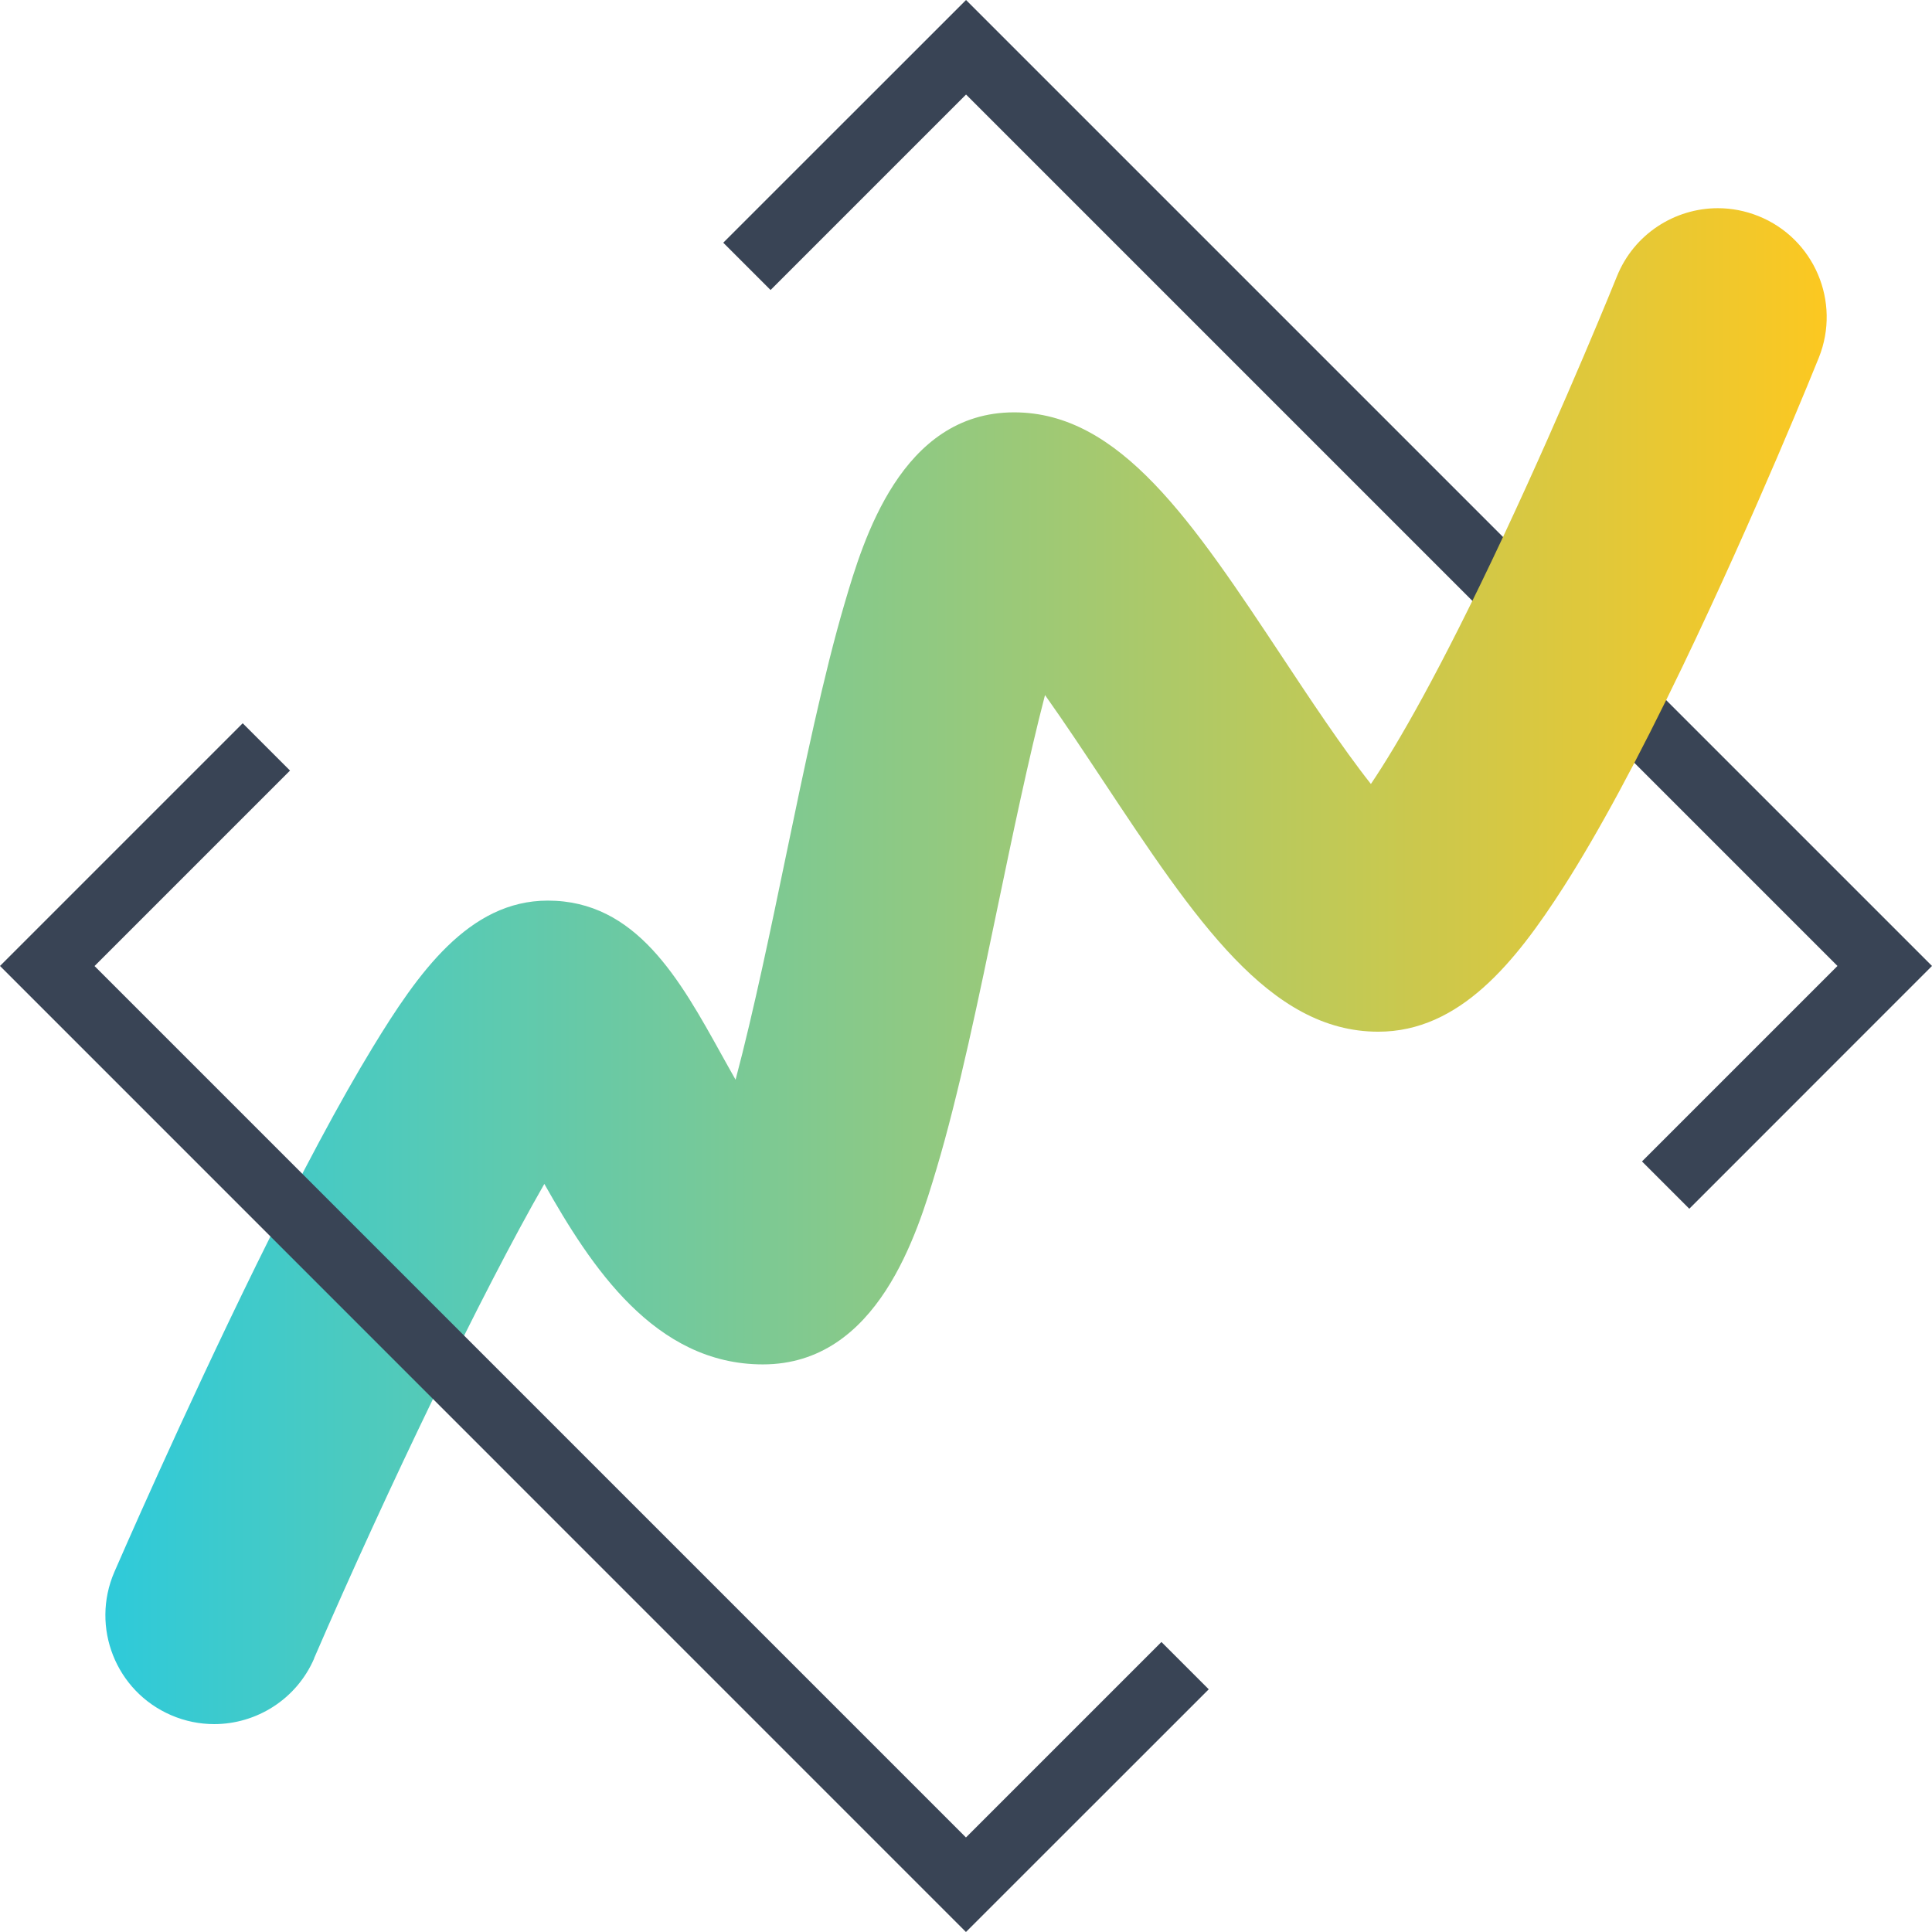
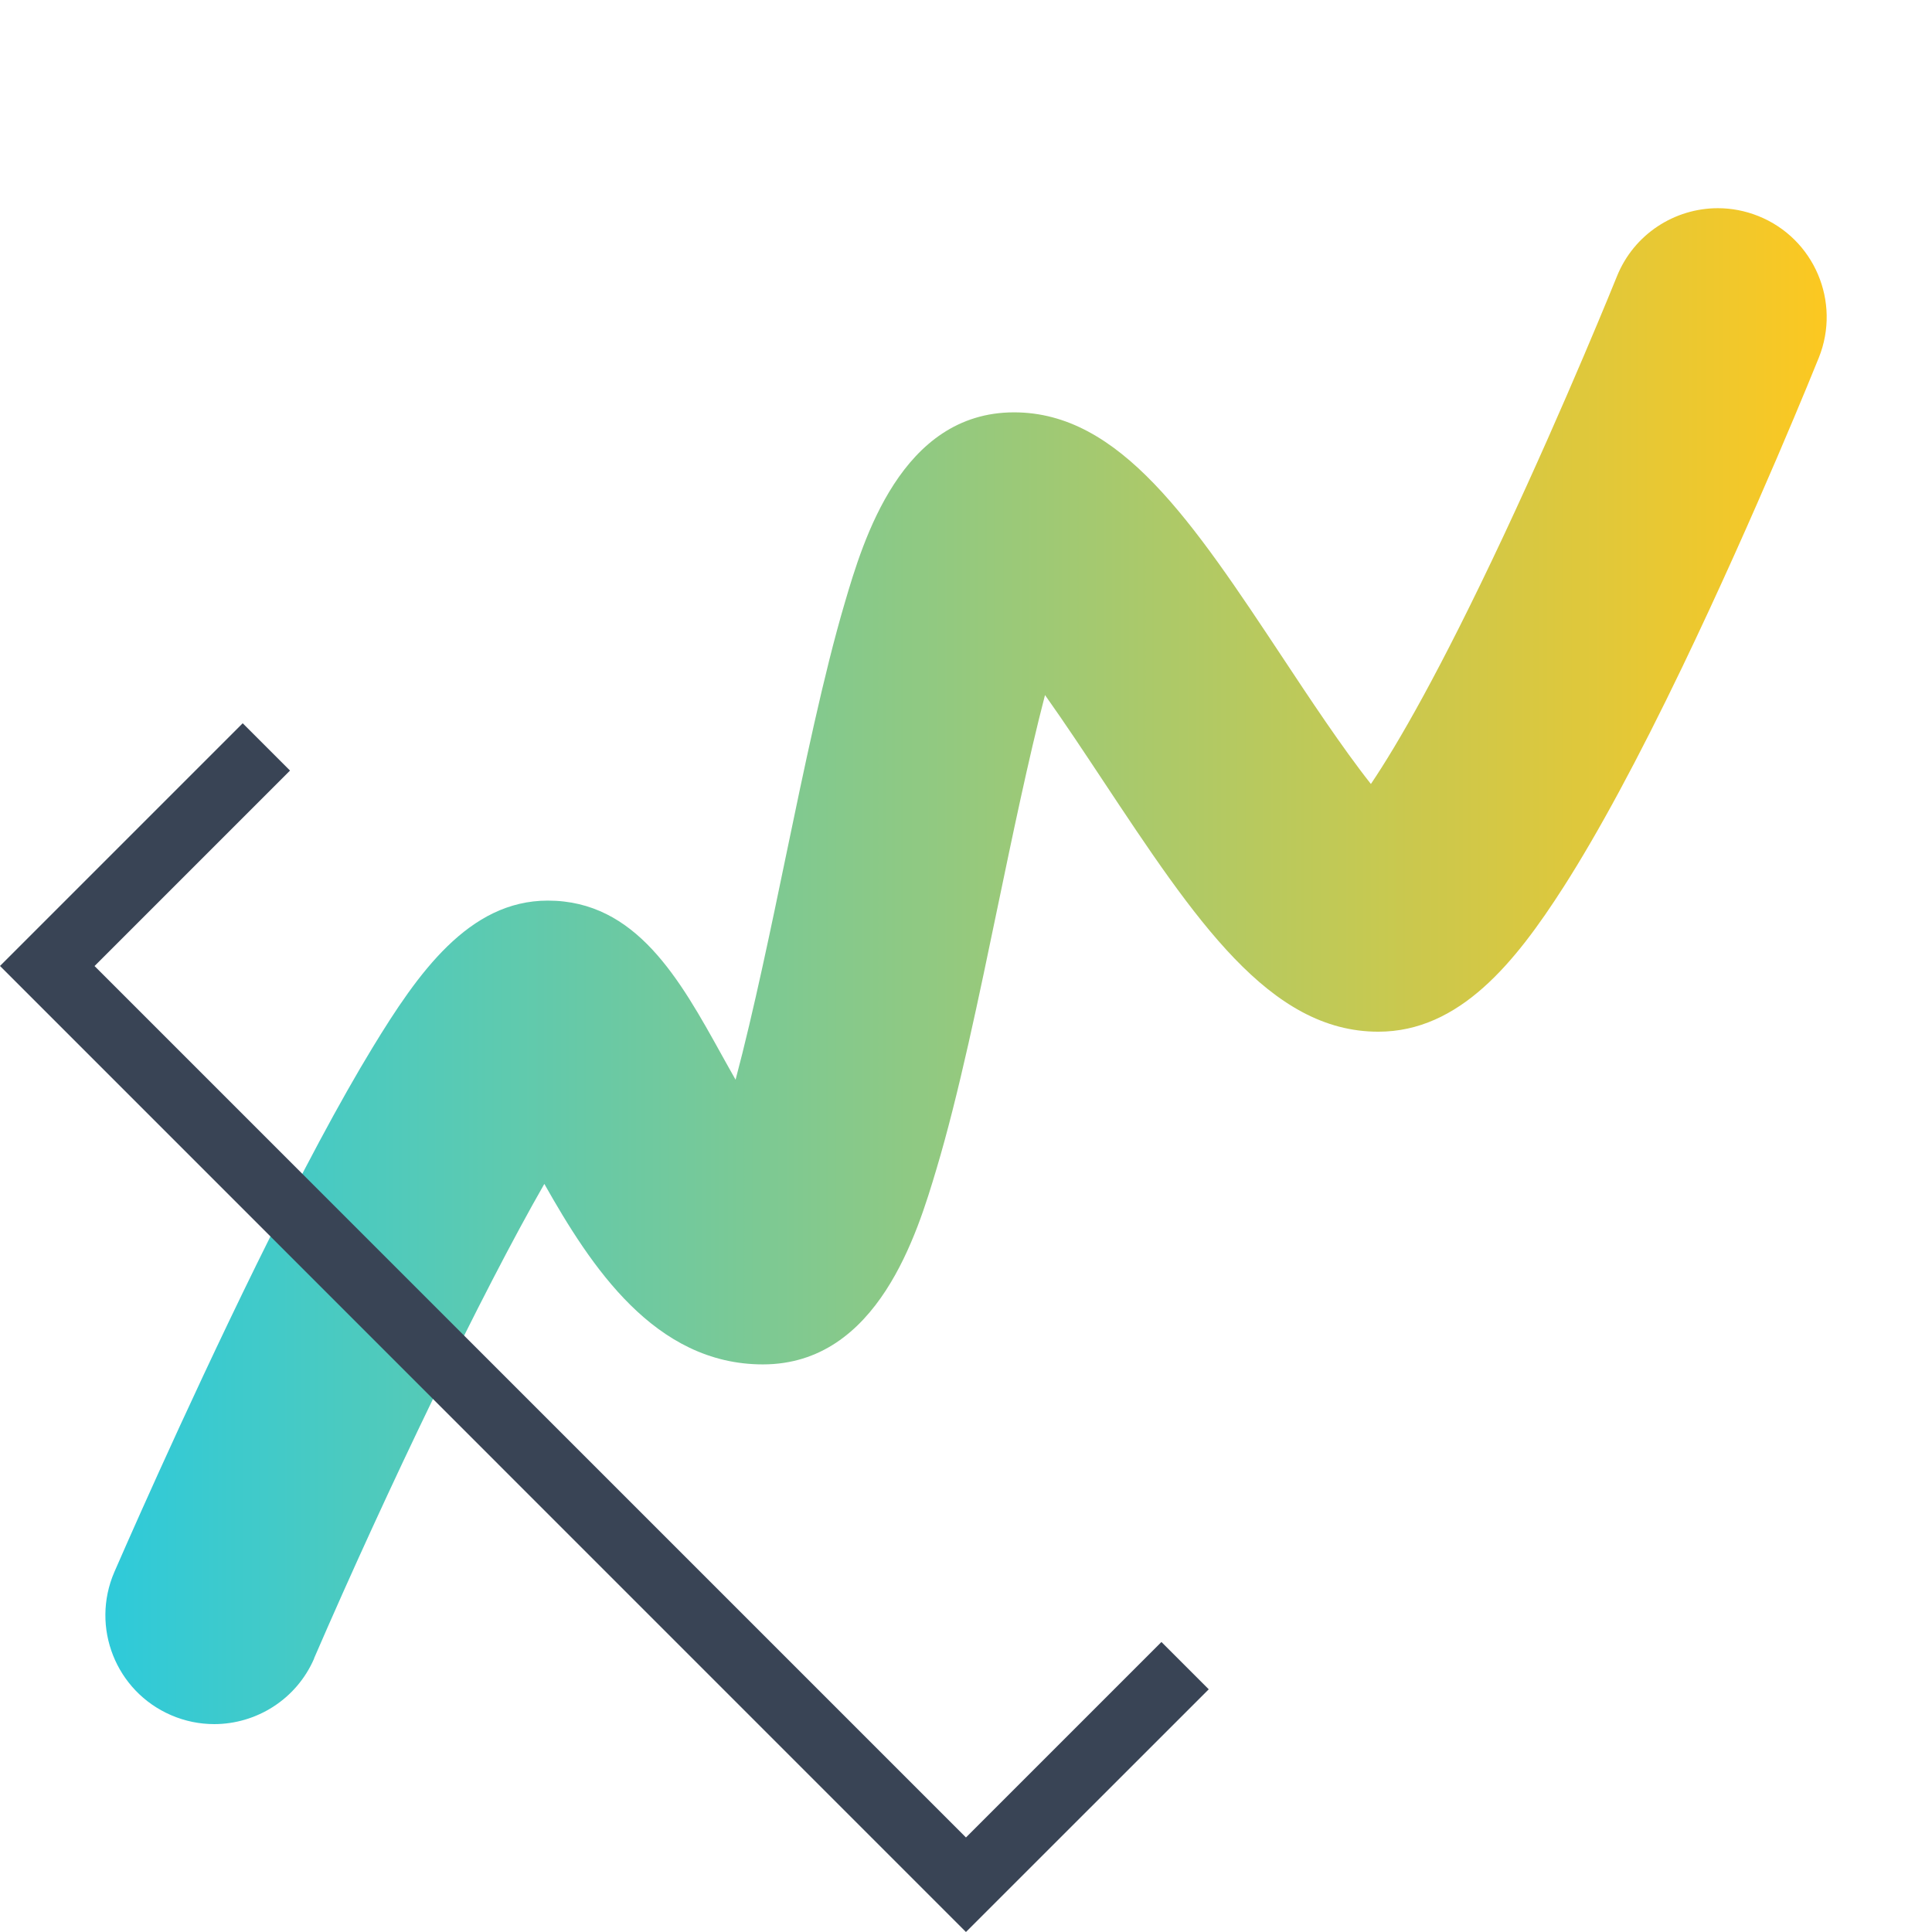
<svg xmlns="http://www.w3.org/2000/svg" id="Capa_2" viewBox="0 0 195.99 195.99">
  <defs>
    <style>.cls-1{fill:#394455;}.cls-1,.cls-2{stroke-width:0px;}.cls-2{fill:url(#Degradado_sin_nombre_10);}</style>
    <linearGradient id="Degradado_sin_nombre_10" x1="10.68" y1="98" x2="185.31" y2="98" gradientUnits="userSpaceOnUse">
      <stop offset="0" stop-color="#2ecada" />
      <stop offset="1" stop-color="#fcc821" />
    </linearGradient>
  </defs>
  <g id="Capa_1-2">
-     <polygon class="cls-1" points="98 0 73.37 24.62 78.17 29.42 98 9.59 186.4 97.99 166.57 117.82 171.37 122.62 195.99 97.99 98 0" />
    <path class="cls-2" d="M31.86,168.23c7.48-17.28,16.97-36.98,23.36-48.13,4.72,8.36,11.19,18.31,22.17,18.31,11.69,0,15.68-13.37,17.6-19.79,2.27-7.58,4.31-17.44,6.29-26.97,1.33-6.38,3.05-14.69,4.73-21.14,2.06,2.9,4.17,6.1,5.79,8.54,9.48,14.31,16.97,25.61,28.02,25.61,8.26,0,13.91-7.06,18.8-14.69,3.5-5.47,7.55-12.97,12.03-22.29,7.46-15.52,13.6-30.75,13.86-31.4,2.27-5.66-.47-12.09-6.13-14.36-1.35-.54-2.74-.8-4.11-.8h0c-4.38,0-8.52,2.62-10.25,6.93-.05.13-5.15,12.77-11.48,26.28-6.49,13.84-10.82,21.27-13.47,25.2-2.87-3.62-6.42-8.99-8.86-12.68-9.26-13.98-16.58-25.02-27.34-25.02-11.46,0-15.32,13.03-17.16,19.28-2.15,7.27-4.13,16.81-6.05,26.05-1.33,6.41-3.2,15.46-5.04,22.37-.52-.91-.99-1.77-1.39-2.48-4.27-7.71-8.69-15.69-17.66-15.69-8.02,0-13.18,7.36-17.77,14.9-3.28,5.38-7.24,12.78-11.77,22-7.58,15.43-14.15,30.57-14.43,31.21-2.42,5.6.15,12.1,5.75,14.52,1.43.62,2.92.91,4.38.91,4.27,0,8.34-2.5,10.14-6.66Z" />
    <polygon class="cls-1" points="0 97.99 97.99 195.99 122.62 171.37 117.82 166.57 97.99 186.4 9.59 98 29.42 78.17 24.62 73.37 0 97.99" />
  </g>
</svg>